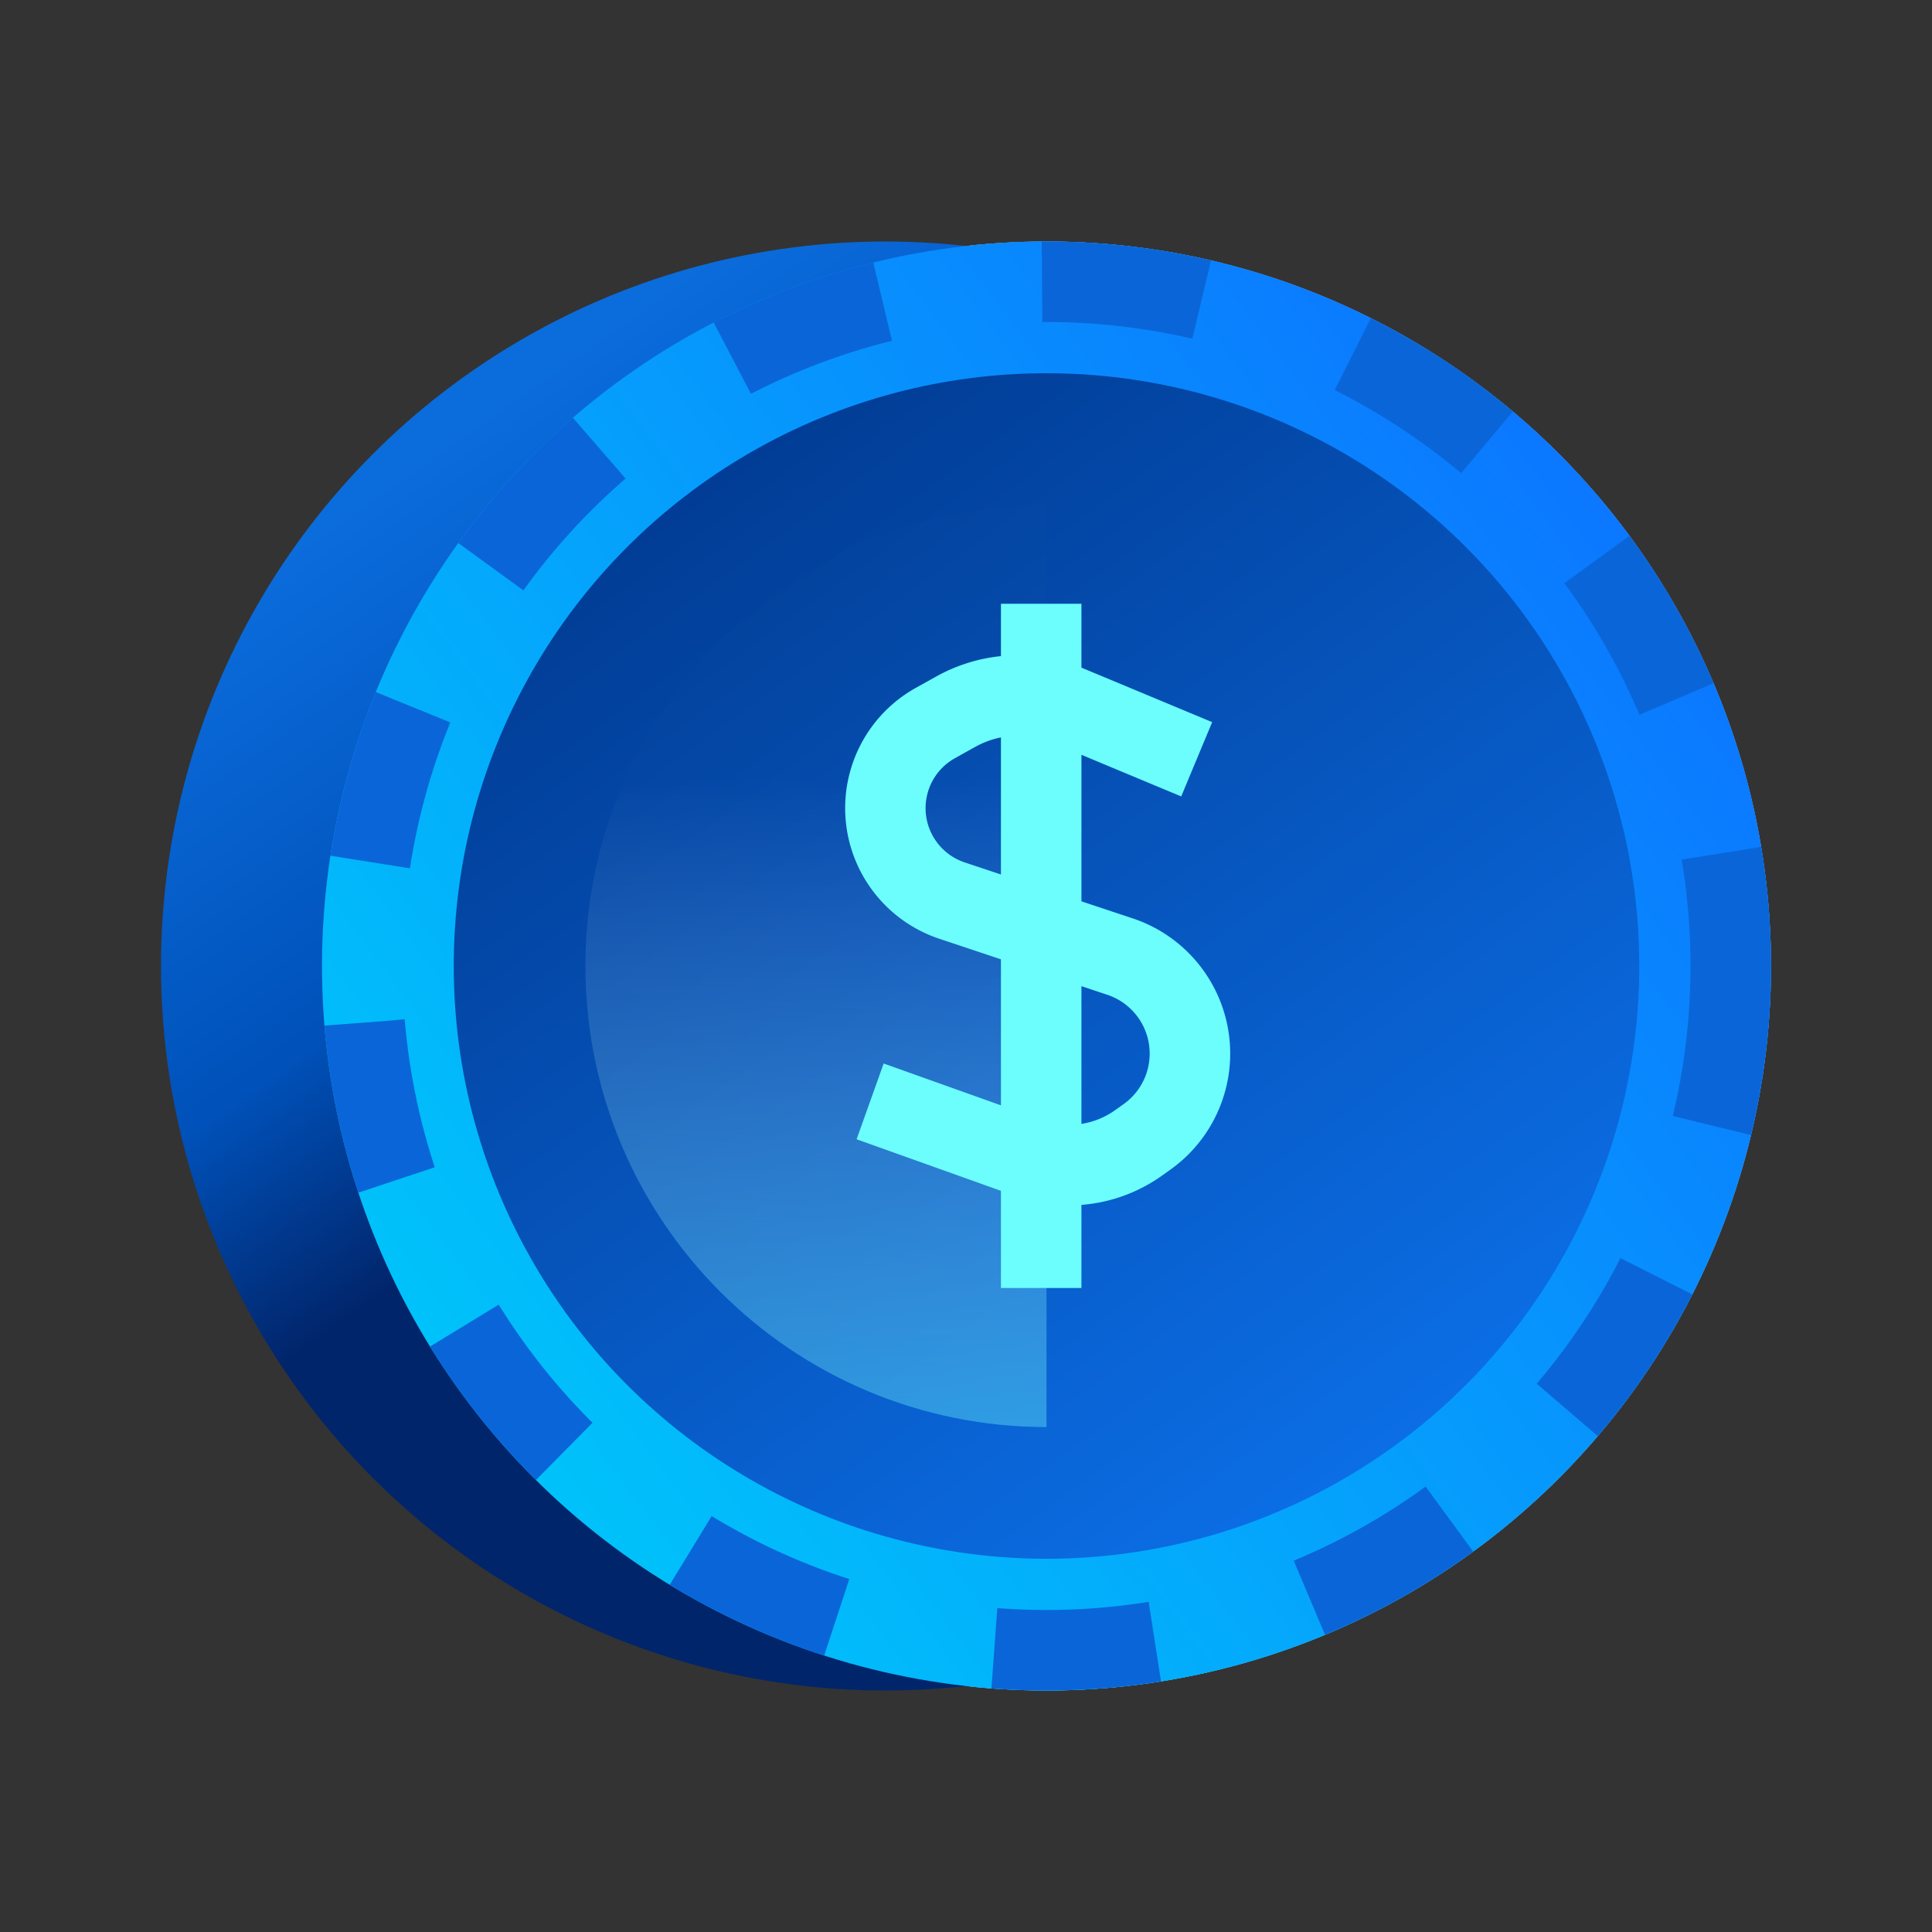
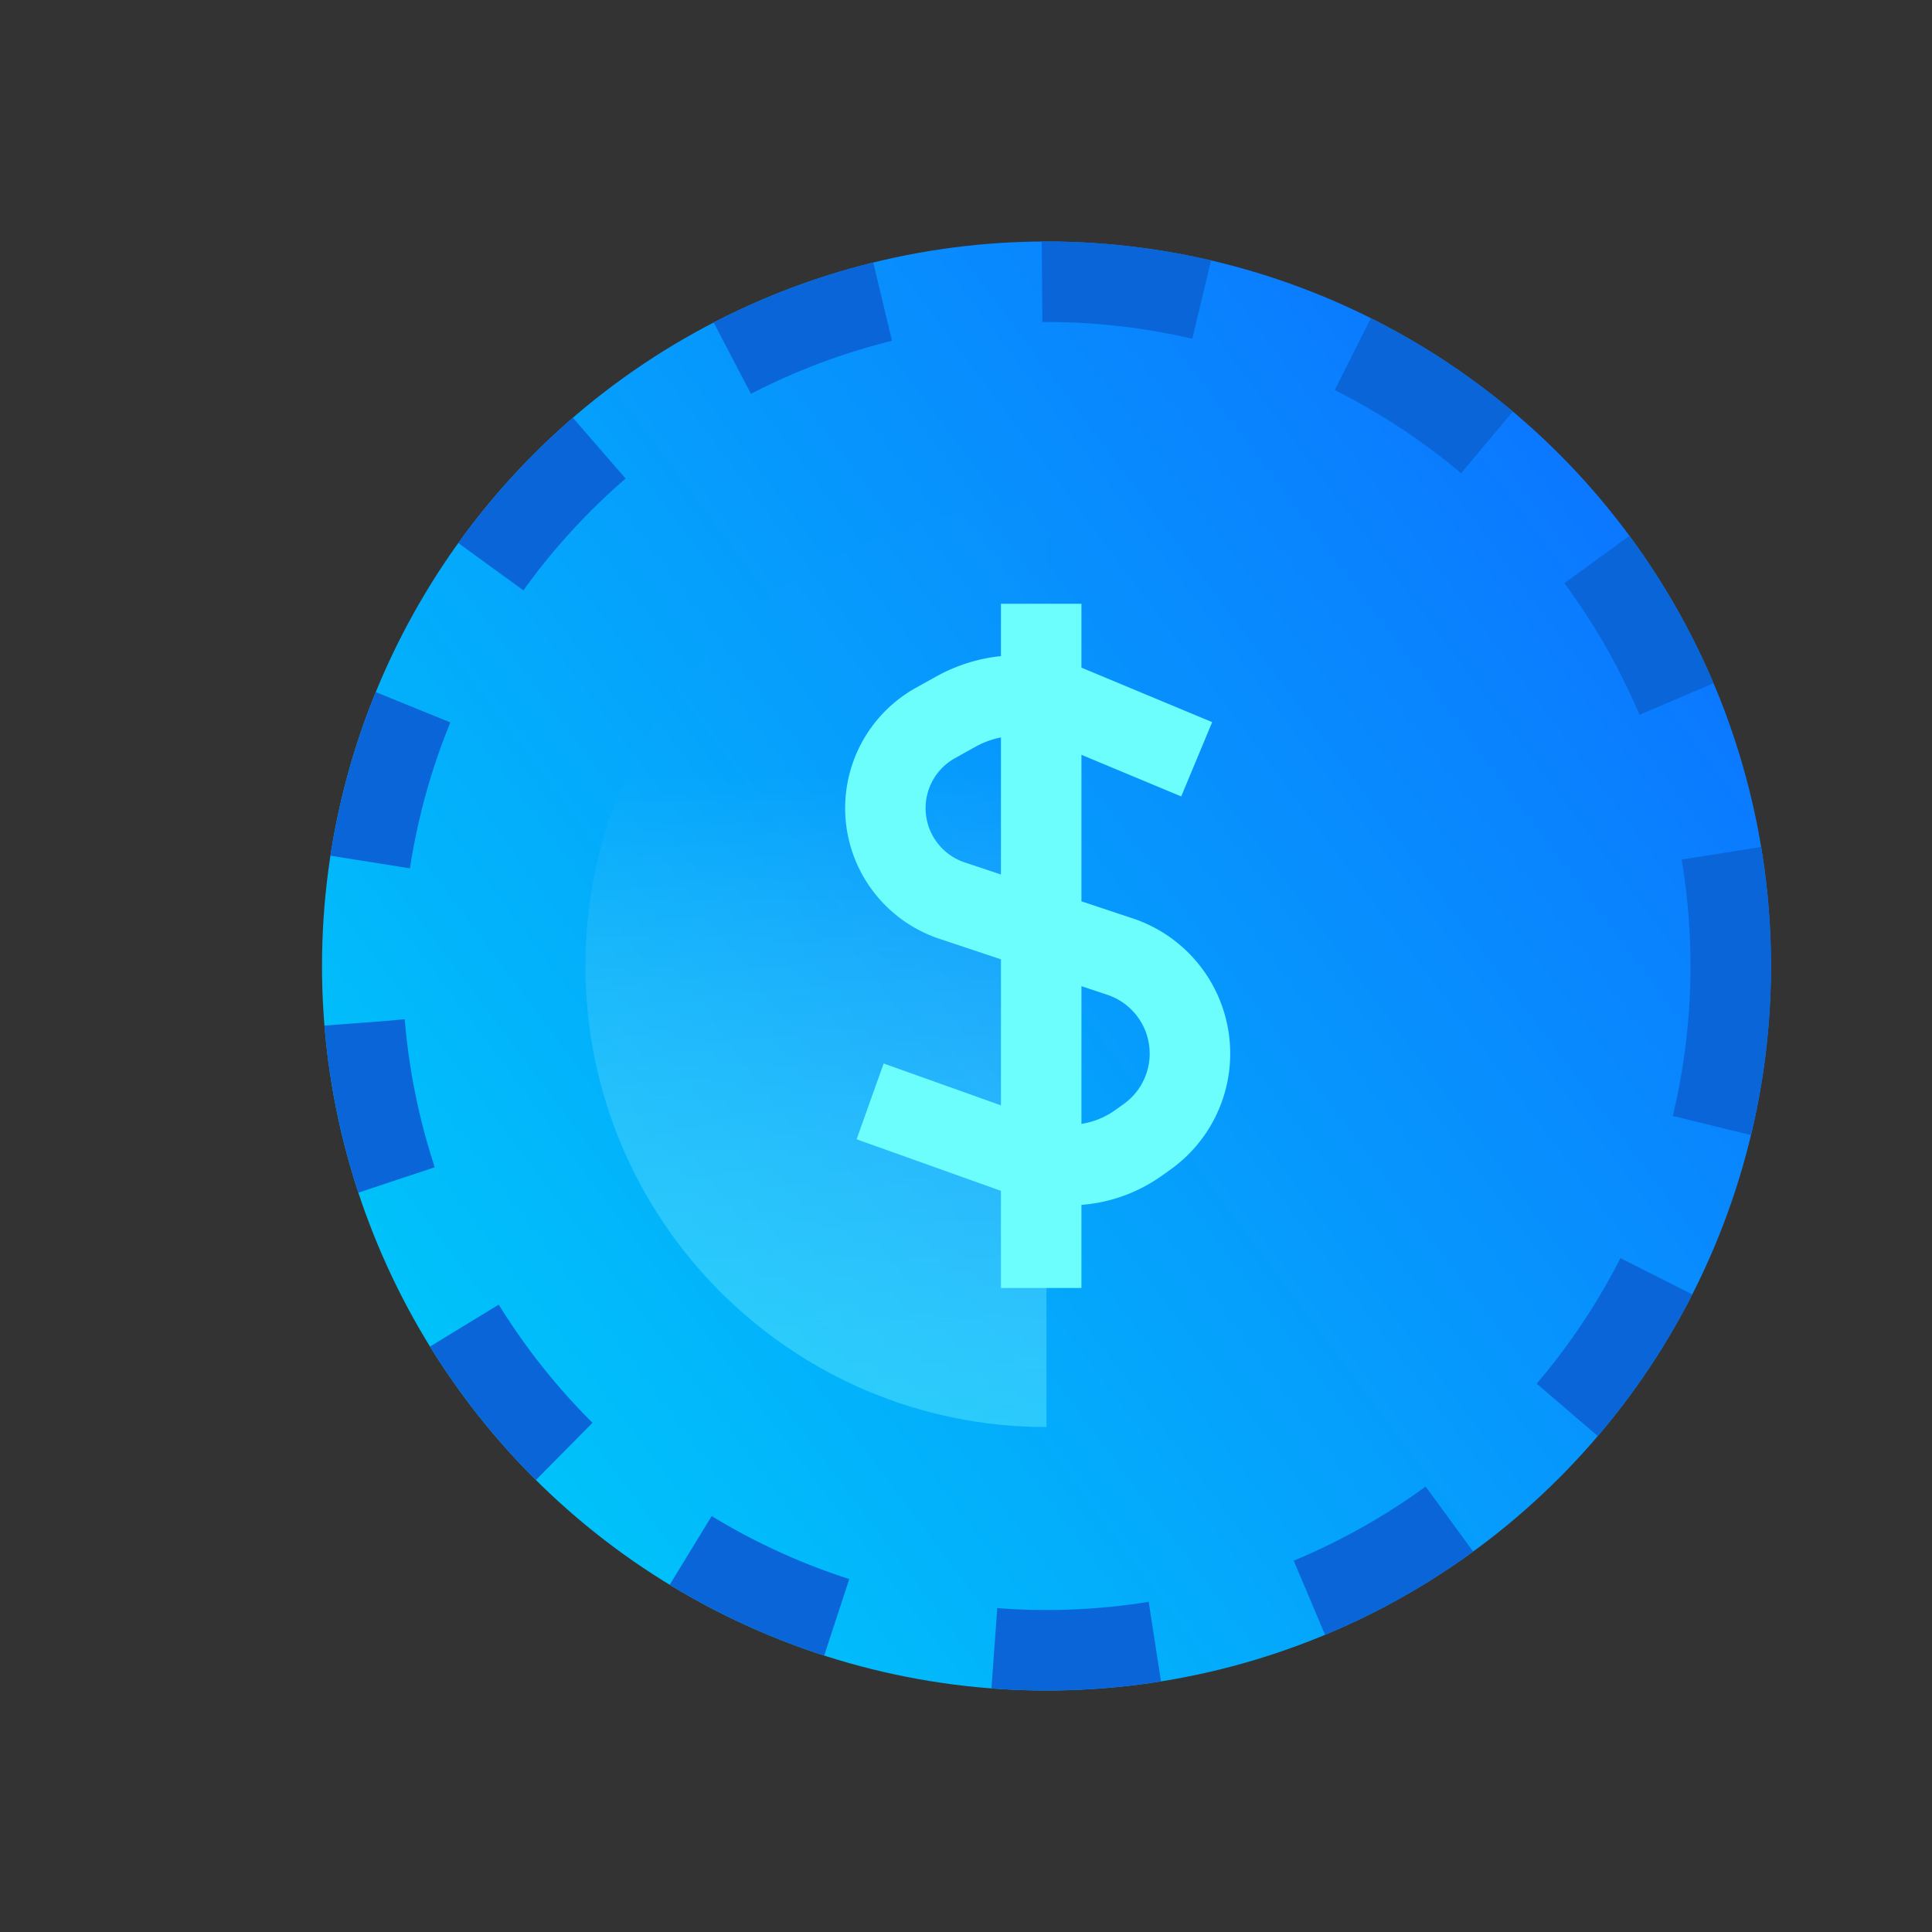
<svg xmlns="http://www.w3.org/2000/svg" width="48" height="48" viewBox="0 0 48 48" fill="none">
  <rect x="0" y="0" width="48" height="48" fill="#333333" stroke="none" />
-   <circle cx="26" cy="24" r="18" fill="#D9D9D9" />
  <circle cx="26" cy="24" r="14.727" fill="#D9D9D9" />
-   <circle cx="26" cy="24" r="18" fill="url(#a)" />
-   <circle cx="26" cy="24" r="14.727" fill="url(#b)" />
-   <circle cx="22" cy="24" r="18" fill="url(#c)" />
  <circle cx="26" cy="24" r="18" fill="url(#d)" />
  <circle cx="26" cy="24" r="17" stroke="#0A66D8" stroke-width="2" stroke-dasharray="4 4" />
-   <circle cx="26" cy="24" r="14.727" fill="url(#e)" />
  <path opacity=".575" d="M14.545 24c0 6.326 5.129 11.455 11.455 11.455v-22.91c-6.326 0-11.455 5.129-11.455 11.455Z" fill="url(#f)" />
  <path fill-rule="evenodd" clip-rule="evenodd" d="M24.868 29.586V32h2v-2.065a3.97 3.97 0 0 0 2.004-.729l.209-.149a3.54 3.54 0 0 0-.939-6.24l-1.274-.424v-3.64l2.479 1.034.769-1.846-3.215-1.34a2.268 2.268 0 0 0-.033-.014V15h-2v1.301a4.18 4.18 0 0 0-1.604.504l-.508.283a3.421 3.421 0 0 0 .58 6.235l1.532.511v3.628l-2.914-1.04-.672 1.883 3.586 1.281Zm2-1.663c.299-.047.588-.163.841-.344l.21-.15a1.54 1.54 0 0 0-.409-2.714l-.642-.214v3.422Zm-2-6.197v-3.405c-.22.044-.433.121-.633.232l-.508.283a1.421 1.421 0 0 0 .24 2.59l.9.3Z" fill="#6BFEFD" />
  <defs>
    <linearGradient id="a" x1="22.5" y1="48.99" x2="50.964" y2="27.655" gradientUnits="userSpaceOnUse">
      <stop stop-color="#00C2FA" />
      <stop offset="1" stop-color="#0B78FF" />
    </linearGradient>
    <linearGradient id="b" x1="-.308" y1="24.941" x2="19.068" y2="51.767" gradientUnits="userSpaceOnUse">
      <stop stop-color="#013D96" />
      <stop offset="1" stop-color="#0D74EF" />
    </linearGradient>
    <linearGradient id="c" x1="34.553" y1="14.564" x2="25.032" y2="1.021" gradientUnits="userSpaceOnUse">
      <stop stop-color="#01256B" />
      <stop offset=".365" stop-color="#0051B9" />
      <stop offset=".994" stop-color="#0B6CDC" />
    </linearGradient>
    <linearGradient id="d" x1="22.5" y1="48.99" x2="50.964" y2="27.655" gradientUnits="userSpaceOnUse">
      <stop stop-color="#00C2FA" />
      <stop offset="1" stop-color="#0B78FF" />
    </linearGradient>
    <linearGradient id="e" x1="-.308" y1="24.941" x2="19.068" y2="51.767" gradientUnits="userSpaceOnUse">
      <stop stop-color="#013D96" />
      <stop offset="1" stop-color="#0D74EF" />
    </linearGradient>
    <linearGradient id="f" x1="21.461" y1="19.362" x2="21.461" y2="45" gradientUnits="userSpaceOnUse">
      <stop stop-color="#fff" stop-opacity=".01" />
      <stop offset="1" stop-color="#1DFFFD" />
    </linearGradient>
  </defs>
</svg>